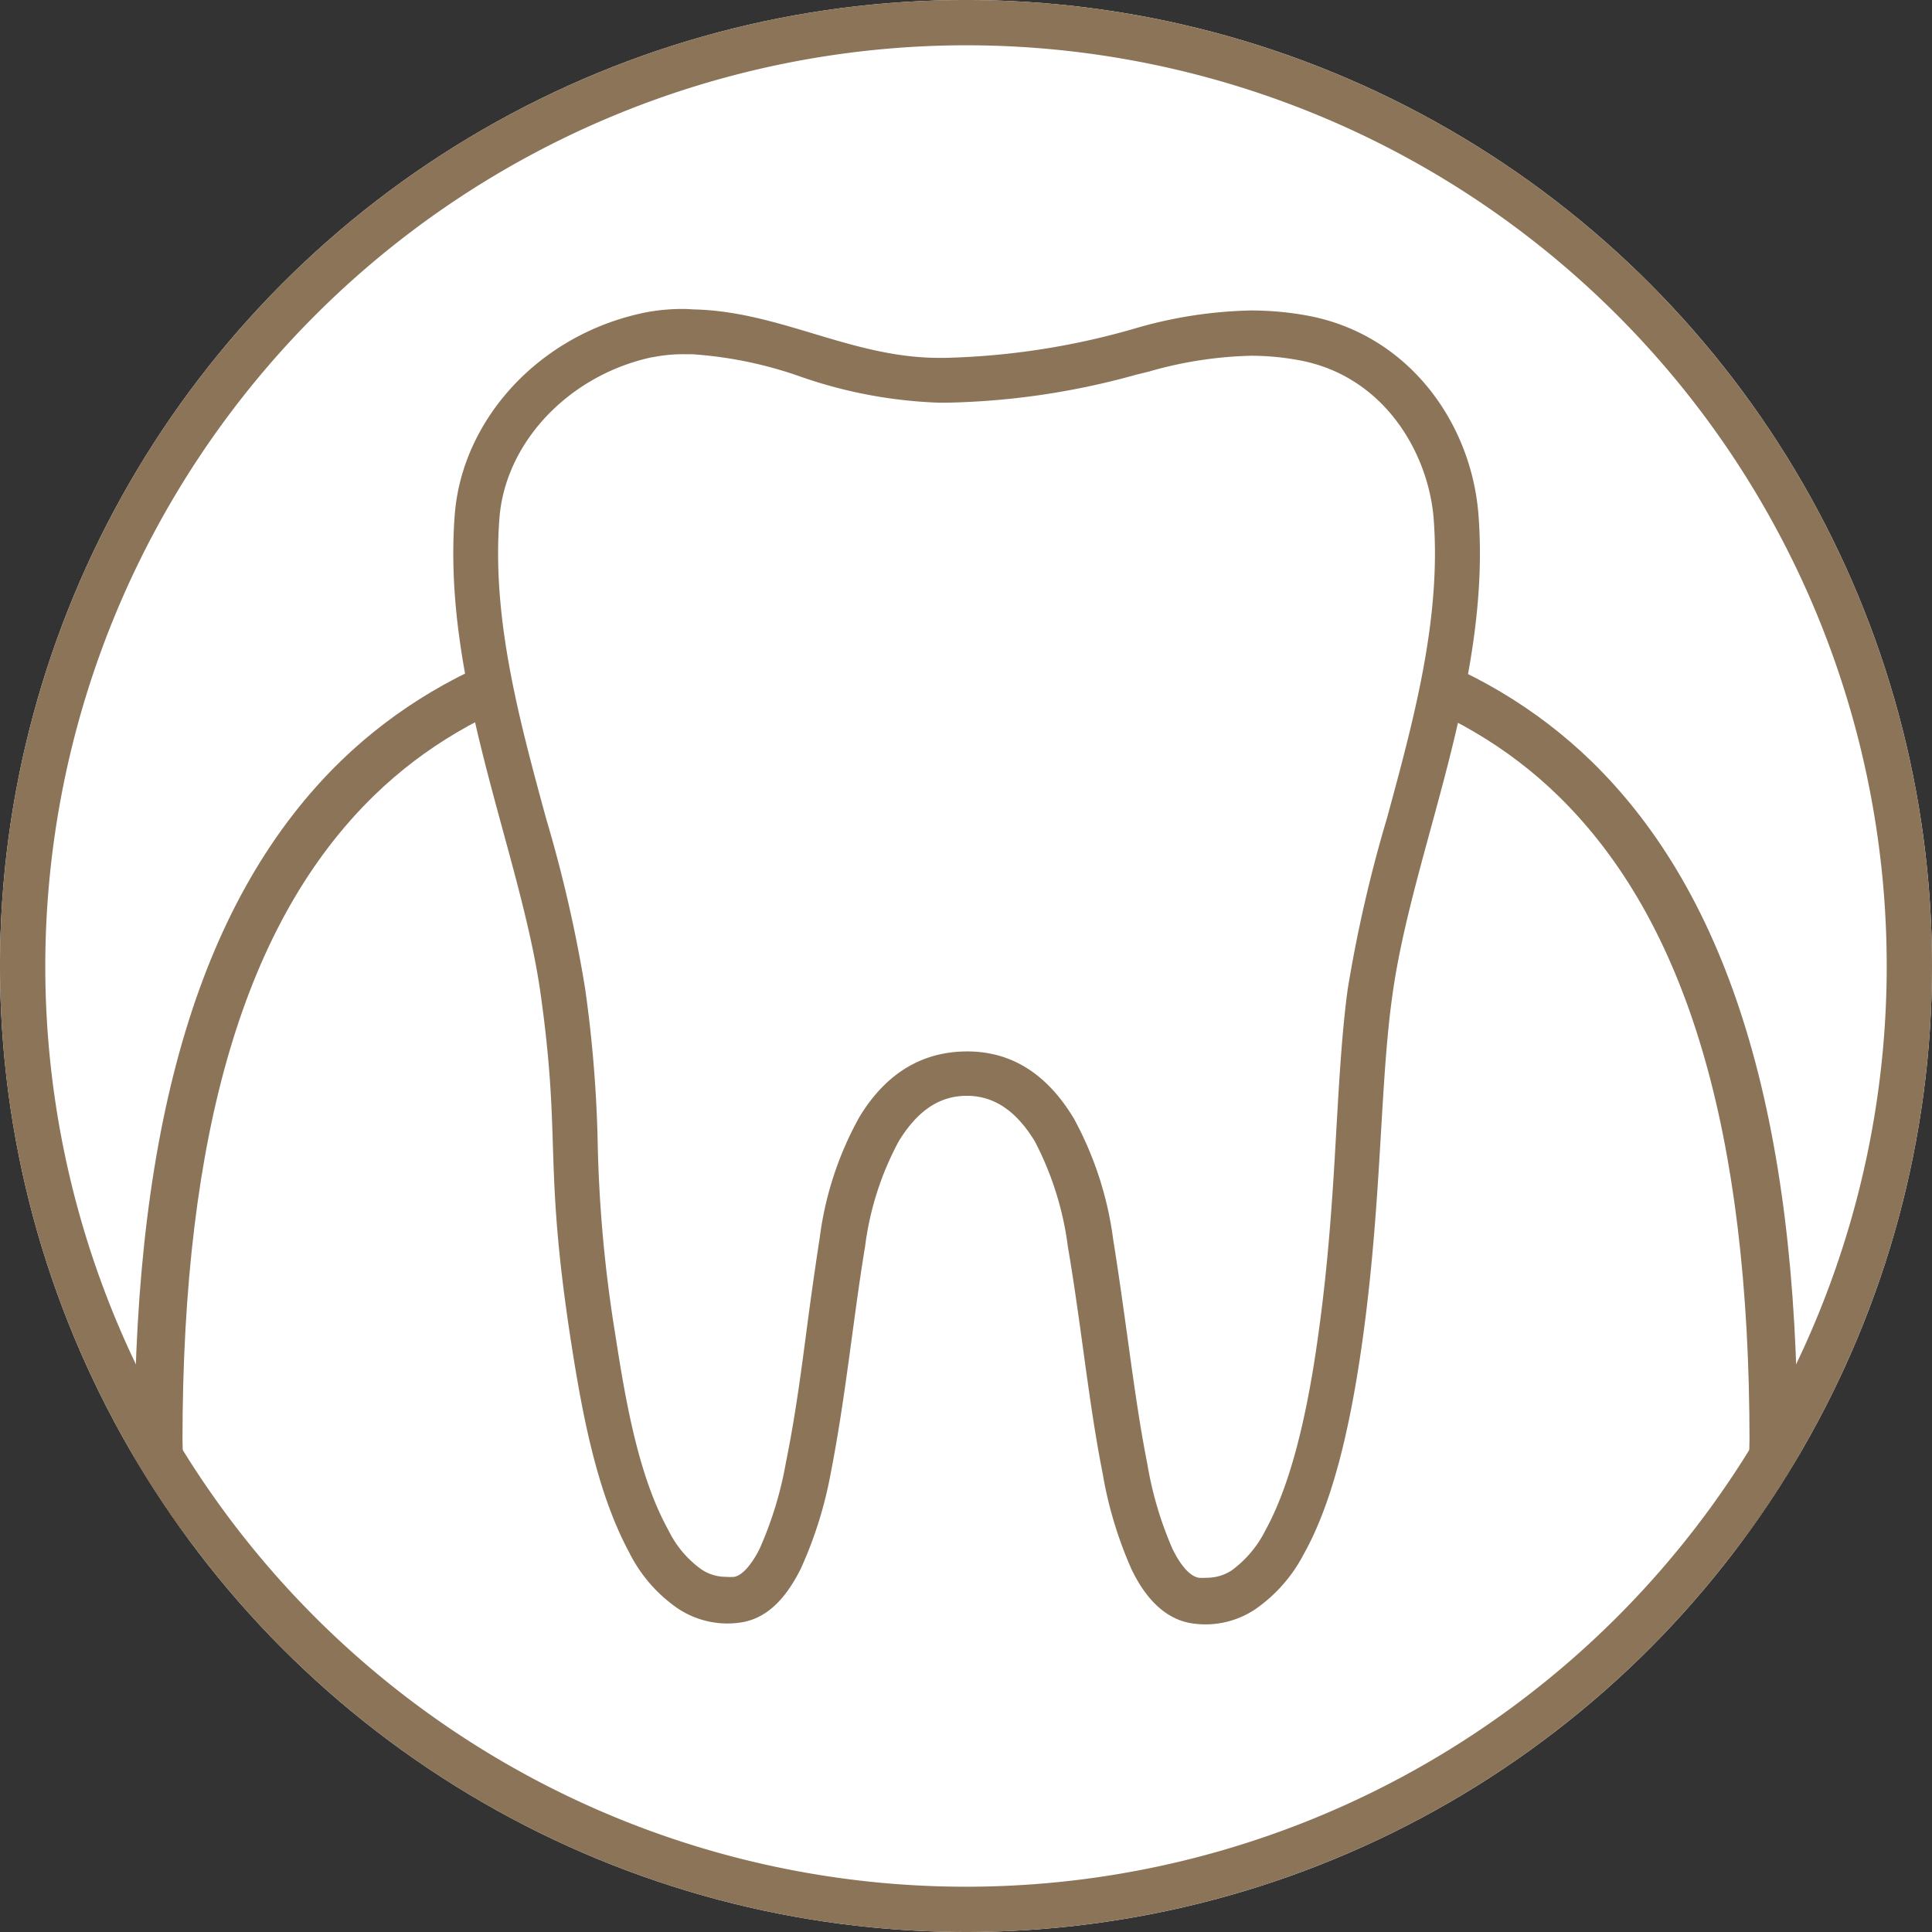
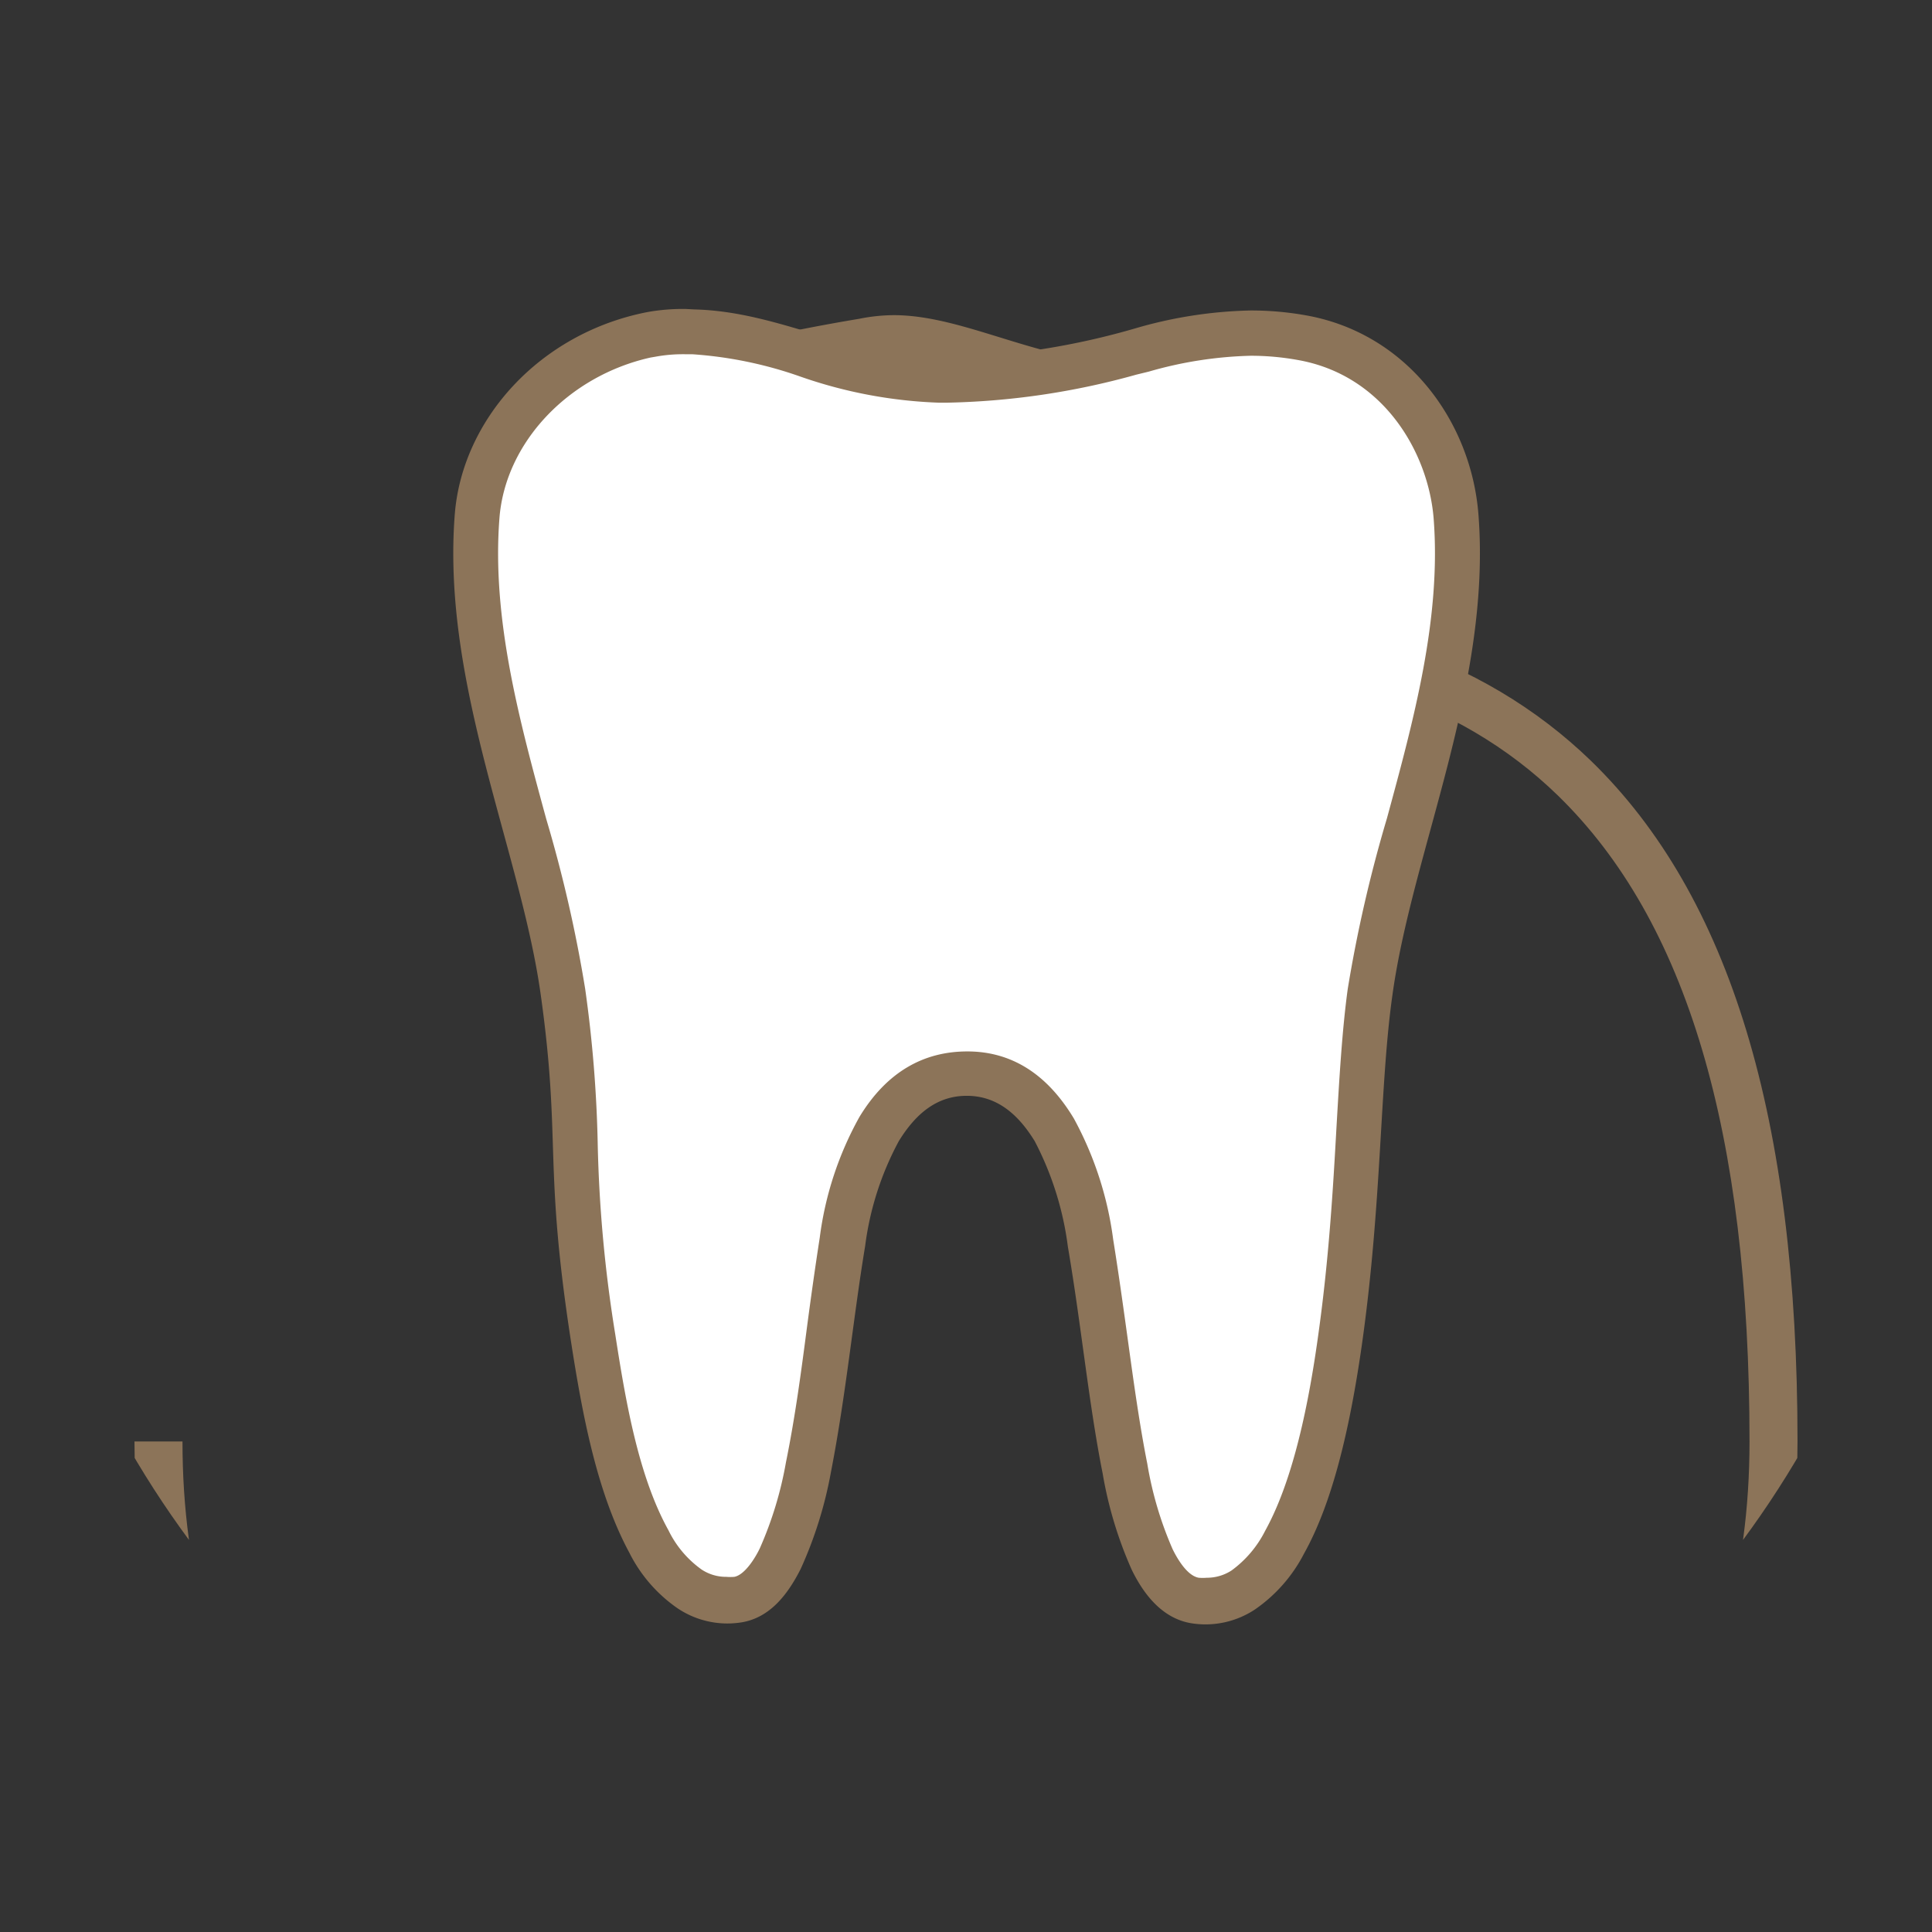
<svg xmlns="http://www.w3.org/2000/svg" id="Ebene_1" data-name="Ebene 1" viewBox="0 0 128 128">
  <rect x="0" y="0" width="128" height="128" fill="#333333" stroke="none" />
  <defs>
    <style>.cls-1{fill:none;}.cls-2{clip-path:url(#clip-path);}.cls-3{fill:#fff;}.cls-4{fill:#8c7459;}</style>
    <clipPath id="clip-path">
      <circle class="cls-1" cx="64" cy="64" r="64" />
    </clipPath>
  </defs>
  <title>allgemeine-zahnheilkunde_icon</title>
  <g class="cls-2">
-     <circle class="cls-3" cx="64" cy="64" r="64" />
    <path class="cls-4" d="M64,138.59c-35,0-55.09-15.71-55.09-43.09h3.18c0,36,36.3,39.91,51.91,39.91s51.91-3.89,51.91-39.91c0-20.5-4.16-34.5-12.71-42.81-6.59-6.4-16.08-9.46-28.15-9.1-6,.17-10.08.12-14.87.06-2.68,0-5.6-.06-9.18-.06V40.41c3.6,0,6.52,0,9.22.07,4.75.06,8.85.11,14.73-.07,13-.38,23.23,3,30.46,10,9.2,8.94,13.68,23.69,13.68,45.09C119.09,122.88,99,138.59,64,138.59Z" />
-     <path class="cls-4" d="M64,138.59c-35,0-55.09-15.71-55.09-43.09,0-21.4,4.48-36.15,13.68-45.09,7.23-7,17.48-10.38,30.46-10,5.88.18,10,.13,14.73.07,2.7,0,5.62-.07,9.22-.07v3.18c-3.58,0-6.5,0-9.18.06-4.79.06-8.92.11-14.87-.06-12.07-.36-21.56,2.7-28.15,9.1C16.25,61,12.09,75,12.09,95.5c0,36,36.3,39.91,51.91,39.91s51.91-3.89,51.91-39.91h3.18C119.09,122.88,99,138.59,64,138.59Z" />
-     <path class="cls-4" d="M86,23.39c-3.83-.68-6.73-.09-10.06.76a52,52,0,0,1-13.63,2.06c-6.63.14-11.76-3.26-16.71-3.27h0a11.83,11.83,0,0,0-2.3.24C37.23,24.41,33,29.29,32.63,34.29c-.8,10.32,4.27,21.14,5.68,31.28,1.38,9.93.43,11.22,2,23,.79,5.89,2,10.37,3.57,13.1a7.44,7.44,0,0,0,2.39,2.77,3.18,3.18,0,0,0,2.47.52c.65-.11,1.37-.73,2.06-2.15A25.08,25.08,0,0,0,52.51,97c.89-4.53,1.39-9.76,2.23-14.85a22.39,22.39,0,0,1,2.63-8C58.82,71.87,61.06,70,64,70s5.2,1.86,6.63,4.22a25,25,0,0,1,2.6,8c.82,4.46,1.29,10.18,2.23,14.82a25.26,25.26,0,0,0,1.75,5.76c.69,1.41,1.37,2,2,2.15a3.36,3.36,0,0,0,2.51-.52,7.66,7.66,0,0,0,2.39-2.78c1.52-2.72,2.8-7.2,3.59-13.1,1.56-11.75.57-13,2-23,1.41-10.14,6.48-21,5.68-31.28C95,29.16,91.52,24.37,86,23.39Z" />
+     <path class="cls-4" d="M86,23.39c-3.83-.68-6.73-.09-10.06.76c-6.63.14-11.76-3.26-16.71-3.27h0a11.83,11.83,0,0,0-2.3.24C37.23,24.41,33,29.29,32.63,34.29c-.8,10.32,4.27,21.14,5.68,31.28,1.38,9.93.43,11.22,2,23,.79,5.89,2,10.37,3.57,13.1a7.44,7.44,0,0,0,2.39,2.77,3.18,3.18,0,0,0,2.47.52c.65-.11,1.37-.73,2.06-2.15A25.08,25.08,0,0,0,52.51,97c.89-4.53,1.39-9.76,2.23-14.85a22.39,22.39,0,0,1,2.63-8C58.82,71.87,61.06,70,64,70s5.2,1.86,6.63,4.22a25,25,0,0,1,2.6,8c.82,4.46,1.29,10.18,2.23,14.82a25.26,25.26,0,0,0,1.75,5.76c.69,1.41,1.37,2,2,2.15a3.36,3.36,0,0,0,2.51-.52,7.66,7.66,0,0,0,2.39-2.78c1.52-2.72,2.8-7.2,3.59-13.1,1.56-11.75.57-13,2-23,1.41-10.14,6.48-21,5.68-31.28C95,29.16,91.52,24.37,86,23.39Z" />
    <path class="cls-3" d="M79.88,106a5.12,5.12,0,0,1-.78-.06c-1.08-.18-2-1.1-2.83-2.71a25.41,25.41,0,0,1-1.8-6c-.5-2.51-.88-5.23-1.28-8.11-.31-2.24-.62-4.54-1-6.82a21.6,21.6,0,0,0-2.4-7.51c-1.51-2.48-3.46-3.73-5.78-3.73s-4.23,1.22-5.78,3.73a20.74,20.74,0,0,0-2.43,7.47c-.32,1.91-.57,3.82-.83,5.84-.4,3-.8,6.07-1.43,9.12a25.68,25.68,0,0,1-1.84,6.05C50.9,104.9,50,105.79,48.9,106a5.12,5.12,0,0,1-.78.06,4.55,4.55,0,0,1-2.45-.72A8.26,8.26,0,0,1,43,102.17c-2.09-3.82-3-9-3.7-13.52A90.72,90.72,0,0,1,38.1,75.83a85.71,85.71,0,0,0-.81-10.1,90.93,90.93,0,0,0-2.55-11.08C32.93,48,31.05,41.12,31.59,34.2c.44-5.65,5.12-10.63,11.18-12l.35-.07A12.54,12.54,0,0,1,45.4,22h.5a28.21,28.21,0,0,1,7.48,1.53,29.83,29.83,0,0,0,8.81,1.68h.39a48.41,48.41,0,0,0,12.29-1.81l.81-.21a28.72,28.72,0,0,1,7.13-1.09,19.39,19.39,0,0,1,3.38.3C92.66,23.52,96,29.31,96.41,34.2,97,41.11,95.07,48,93.26,54.61a90.06,90.06,0,0,0-2.55,11.12c-.36,2.65-.53,5.57-.73,9-.24,4.15-.51,8.86-1.23,14-.86,6.15-2.06,10.55-3.69,13.46a8.55,8.55,0,0,1-2.73,3.15,4.55,4.55,0,0,1-2.45.72Z" />
    <path class="cls-4" d="M45.4,23.47h.47A26.93,26.93,0,0,1,53,24.94a31,31,0,0,0,9.24,1.74h.42a50,50,0,0,0,12.63-1.86l.82-.2a26.57,26.57,0,0,1,6.75-1.05,17.48,17.48,0,0,1,3.12.28c5.69,1,8.64,6.13,9,10.47.52,6.65-1.32,13.38-3.09,19.89a91.27,91.27,0,0,0-2.6,11.32c-.37,2.71-.55,5.8-.74,9.07-.23,4.12-.5,8.79-1.22,13.9-.83,6-2,10.19-3.51,12.92a7.33,7.33,0,0,1-2.23,2.63,3,3,0,0,1-1.64.48,3.23,3.23,0,0,1-.53,0c-.76-.13-1.41-1.24-1.73-1.89a23.86,23.86,0,0,1-1.68-5.67c-.49-2.46-.87-5.17-1.26-8-.31-2.24-.63-4.56-1-6.86a22.93,22.93,0,0,0-2.6-8c-1.8-3-4.18-4.45-7.06-4.45S58.76,71,56.94,74a22.21,22.21,0,0,0-2.63,8C54,84,53.72,86,53.47,87.89c-.39,3-.79,6-1.4,9a24.49,24.49,0,0,1-1.73,5.69c-.31.65-1,1.76-1.69,1.89a3.23,3.23,0,0,1-.53,0,2.93,2.93,0,0,1-1.63-.48,6.88,6.88,0,0,1-2.2-2.6c-2-3.6-2.85-8.61-3.53-13A90.42,90.42,0,0,1,39.6,75.78a85.25,85.25,0,0,0-.83-10.26,90.25,90.25,0,0,0-2.58-11.26c-1.78-6.53-3.62-13.28-3.1-19.94.39-5,4.56-9.41,10-10.63l.35-.06a10.08,10.08,0,0,1,2-.16m0-3a13.29,13.29,0,0,0-2.57.21h0c-7.14,1.4-12.25,7.13-12.74,13.4-.88,11.26,4.38,22.33,5.7,31.86,1.36,9.74.17,11.07,2,22.94.75,4.82,1.71,10,3.87,14a9.8,9.8,0,0,0,3.2,3.68,5.92,5.92,0,0,0,3.26,1,6,6,0,0,0,1-.08c1.81-.31,3-1.77,3.89-3.54a27.16,27.16,0,0,0,2-6.4c1-5.13,1.48-10.23,2.27-15a19.93,19.93,0,0,1,2.23-6.94c1.17-1.9,2.59-3,4.5-3s3.34,1.11,4.5,3a20.77,20.77,0,0,1,2.2,7c.88,5.15,1.39,10.44,2.3,15a26.6,26.6,0,0,0,1.93,6.4c.86,1.77,2.11,3.23,3.92,3.54a6,6,0,0,0,1,.08,5.94,5.94,0,0,0,3.26-1,10.12,10.12,0,0,0,3.23-3.68c1.8-3.22,3-7.92,3.86-14,1.31-9.32,1.16-17.08,2-23,1.31-9.54,6.58-20.59,5.7-31.86-.48-6.14-4.71-12-11.44-13.19a20.65,20.65,0,0,0-3.65-.32,29.28,29.28,0,0,0-7.49,1.14,49.27,49.27,0,0,1-12.77,2h-.36c-5.84,0-10.52-3.07-16.25-3.21Z" />
  </g>
-   <path class="cls-4" d="M64,3A61,61,0,1,1,3,64,61.06,61.06,0,0,1,64,3m0-3a64,64,0,1,0,64,64A64,64,0,0,0,64,0Z" />
</svg>